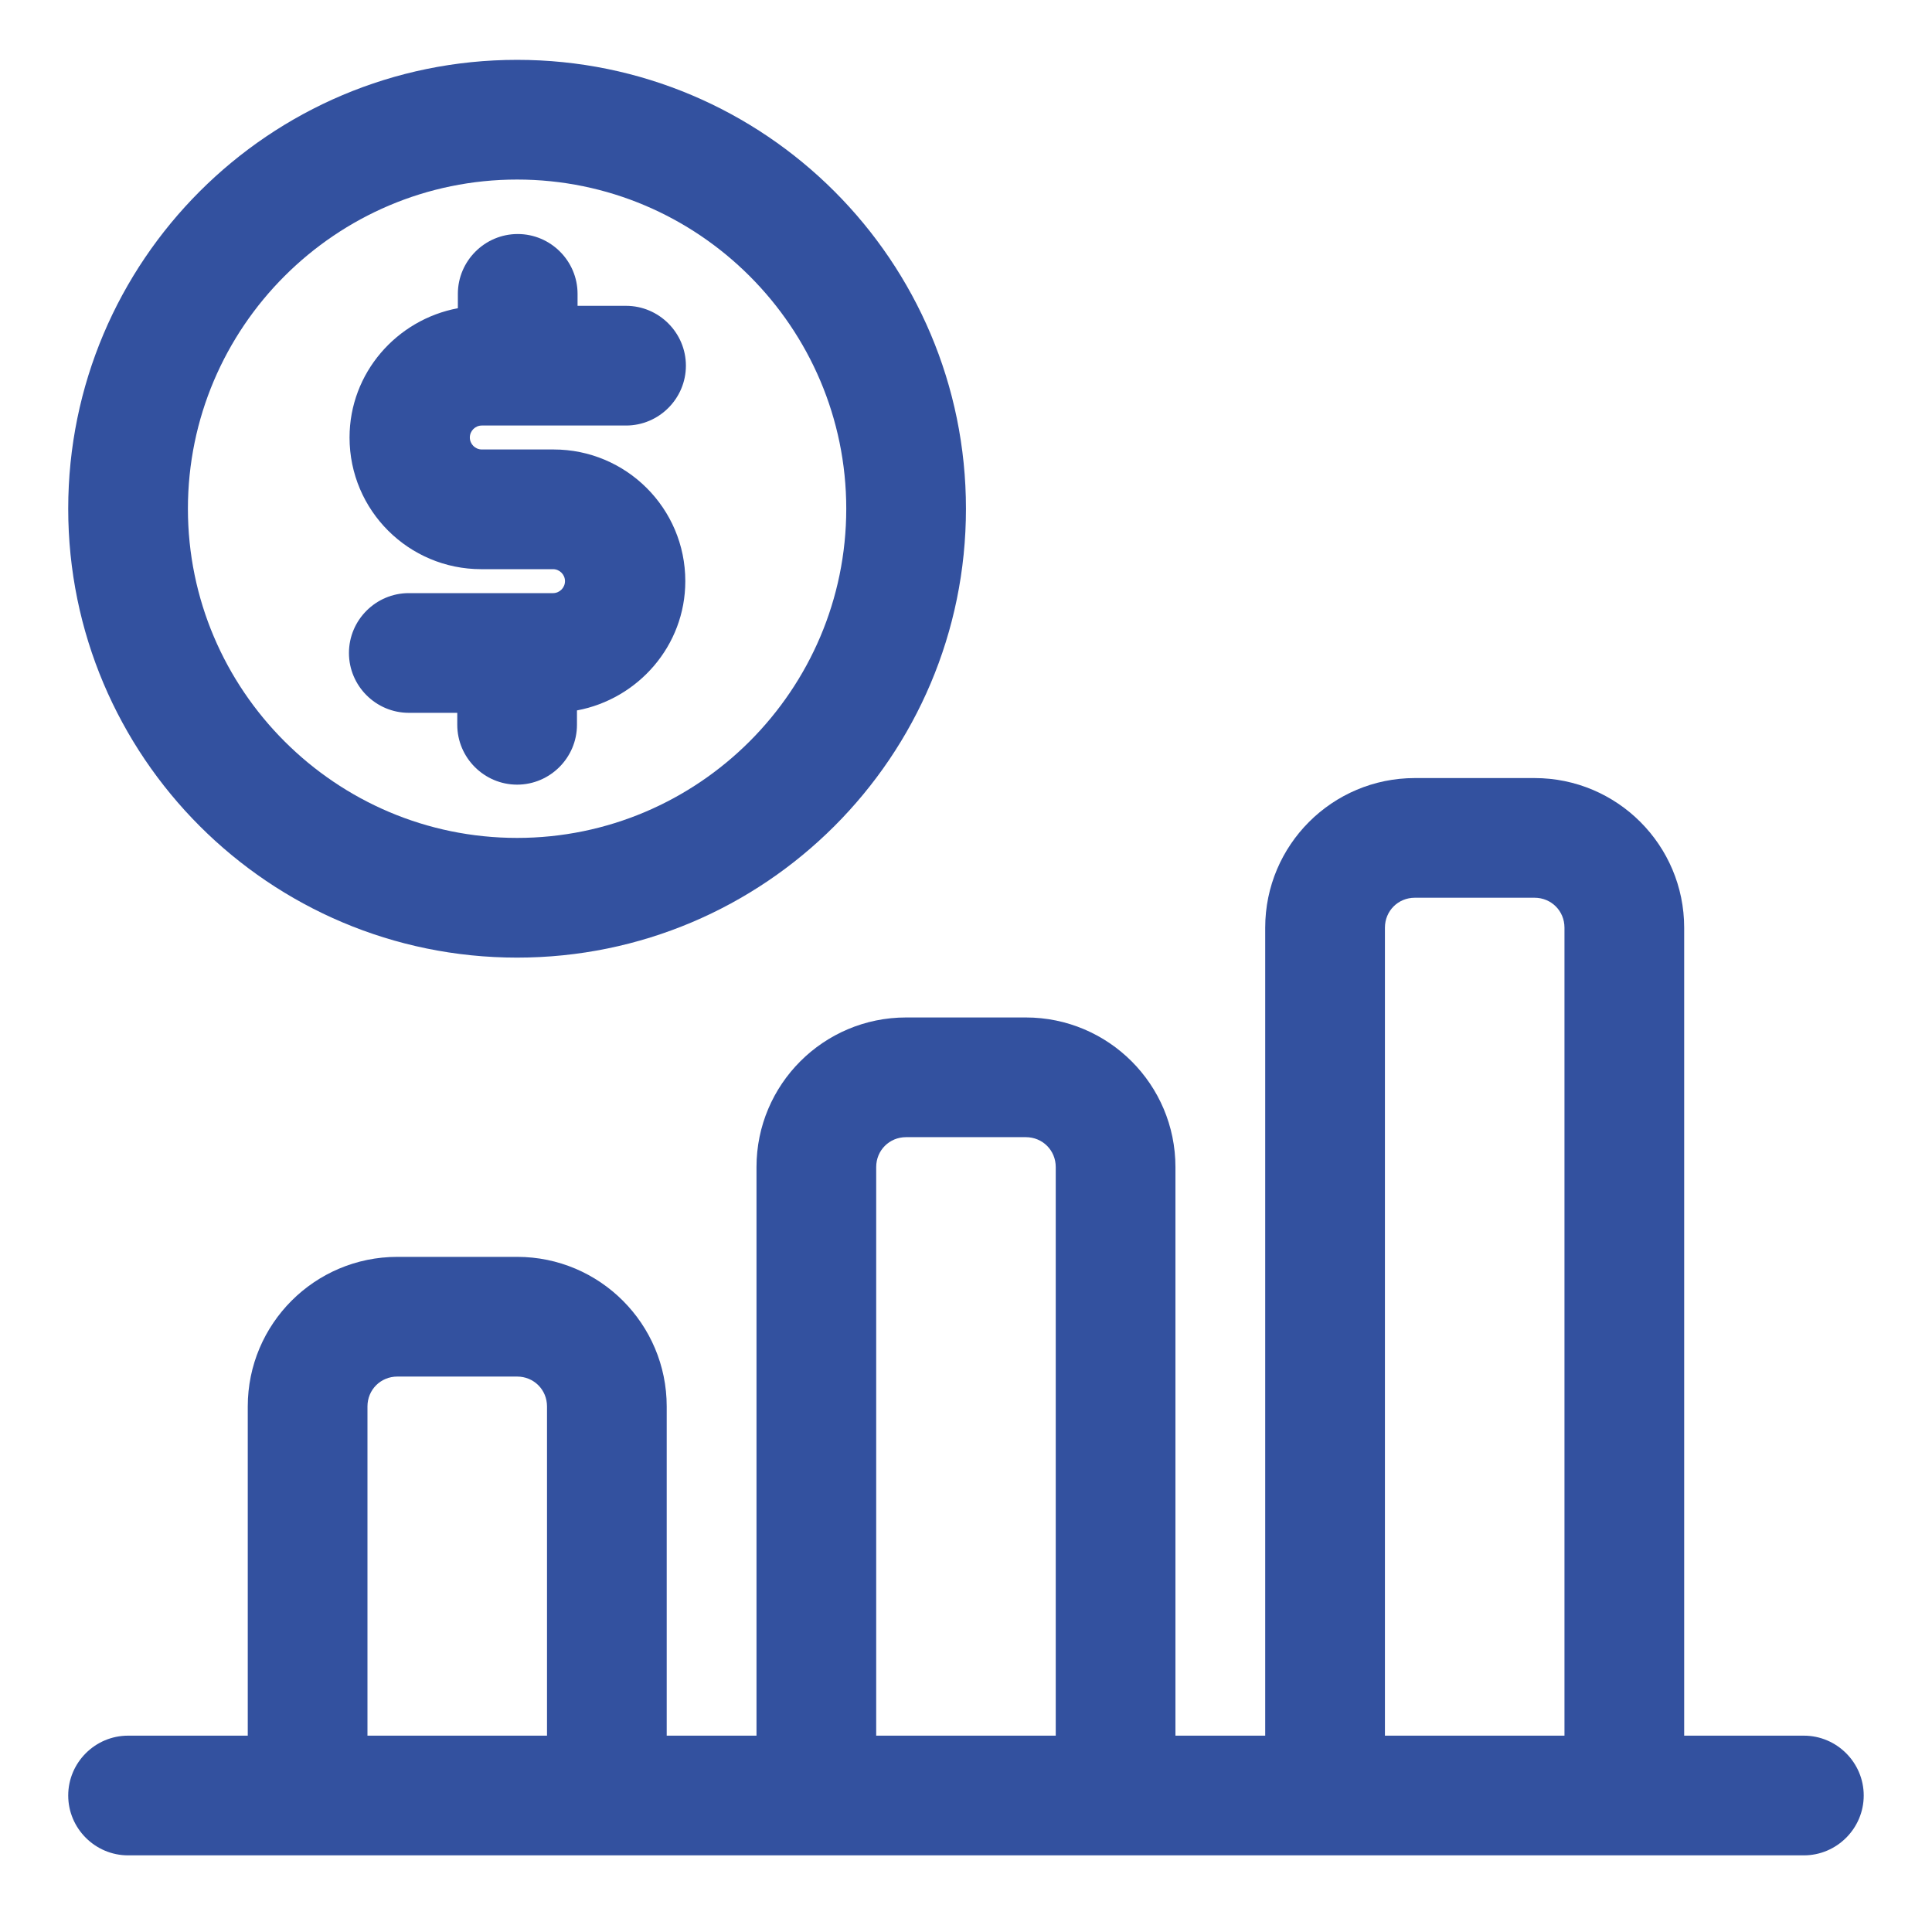
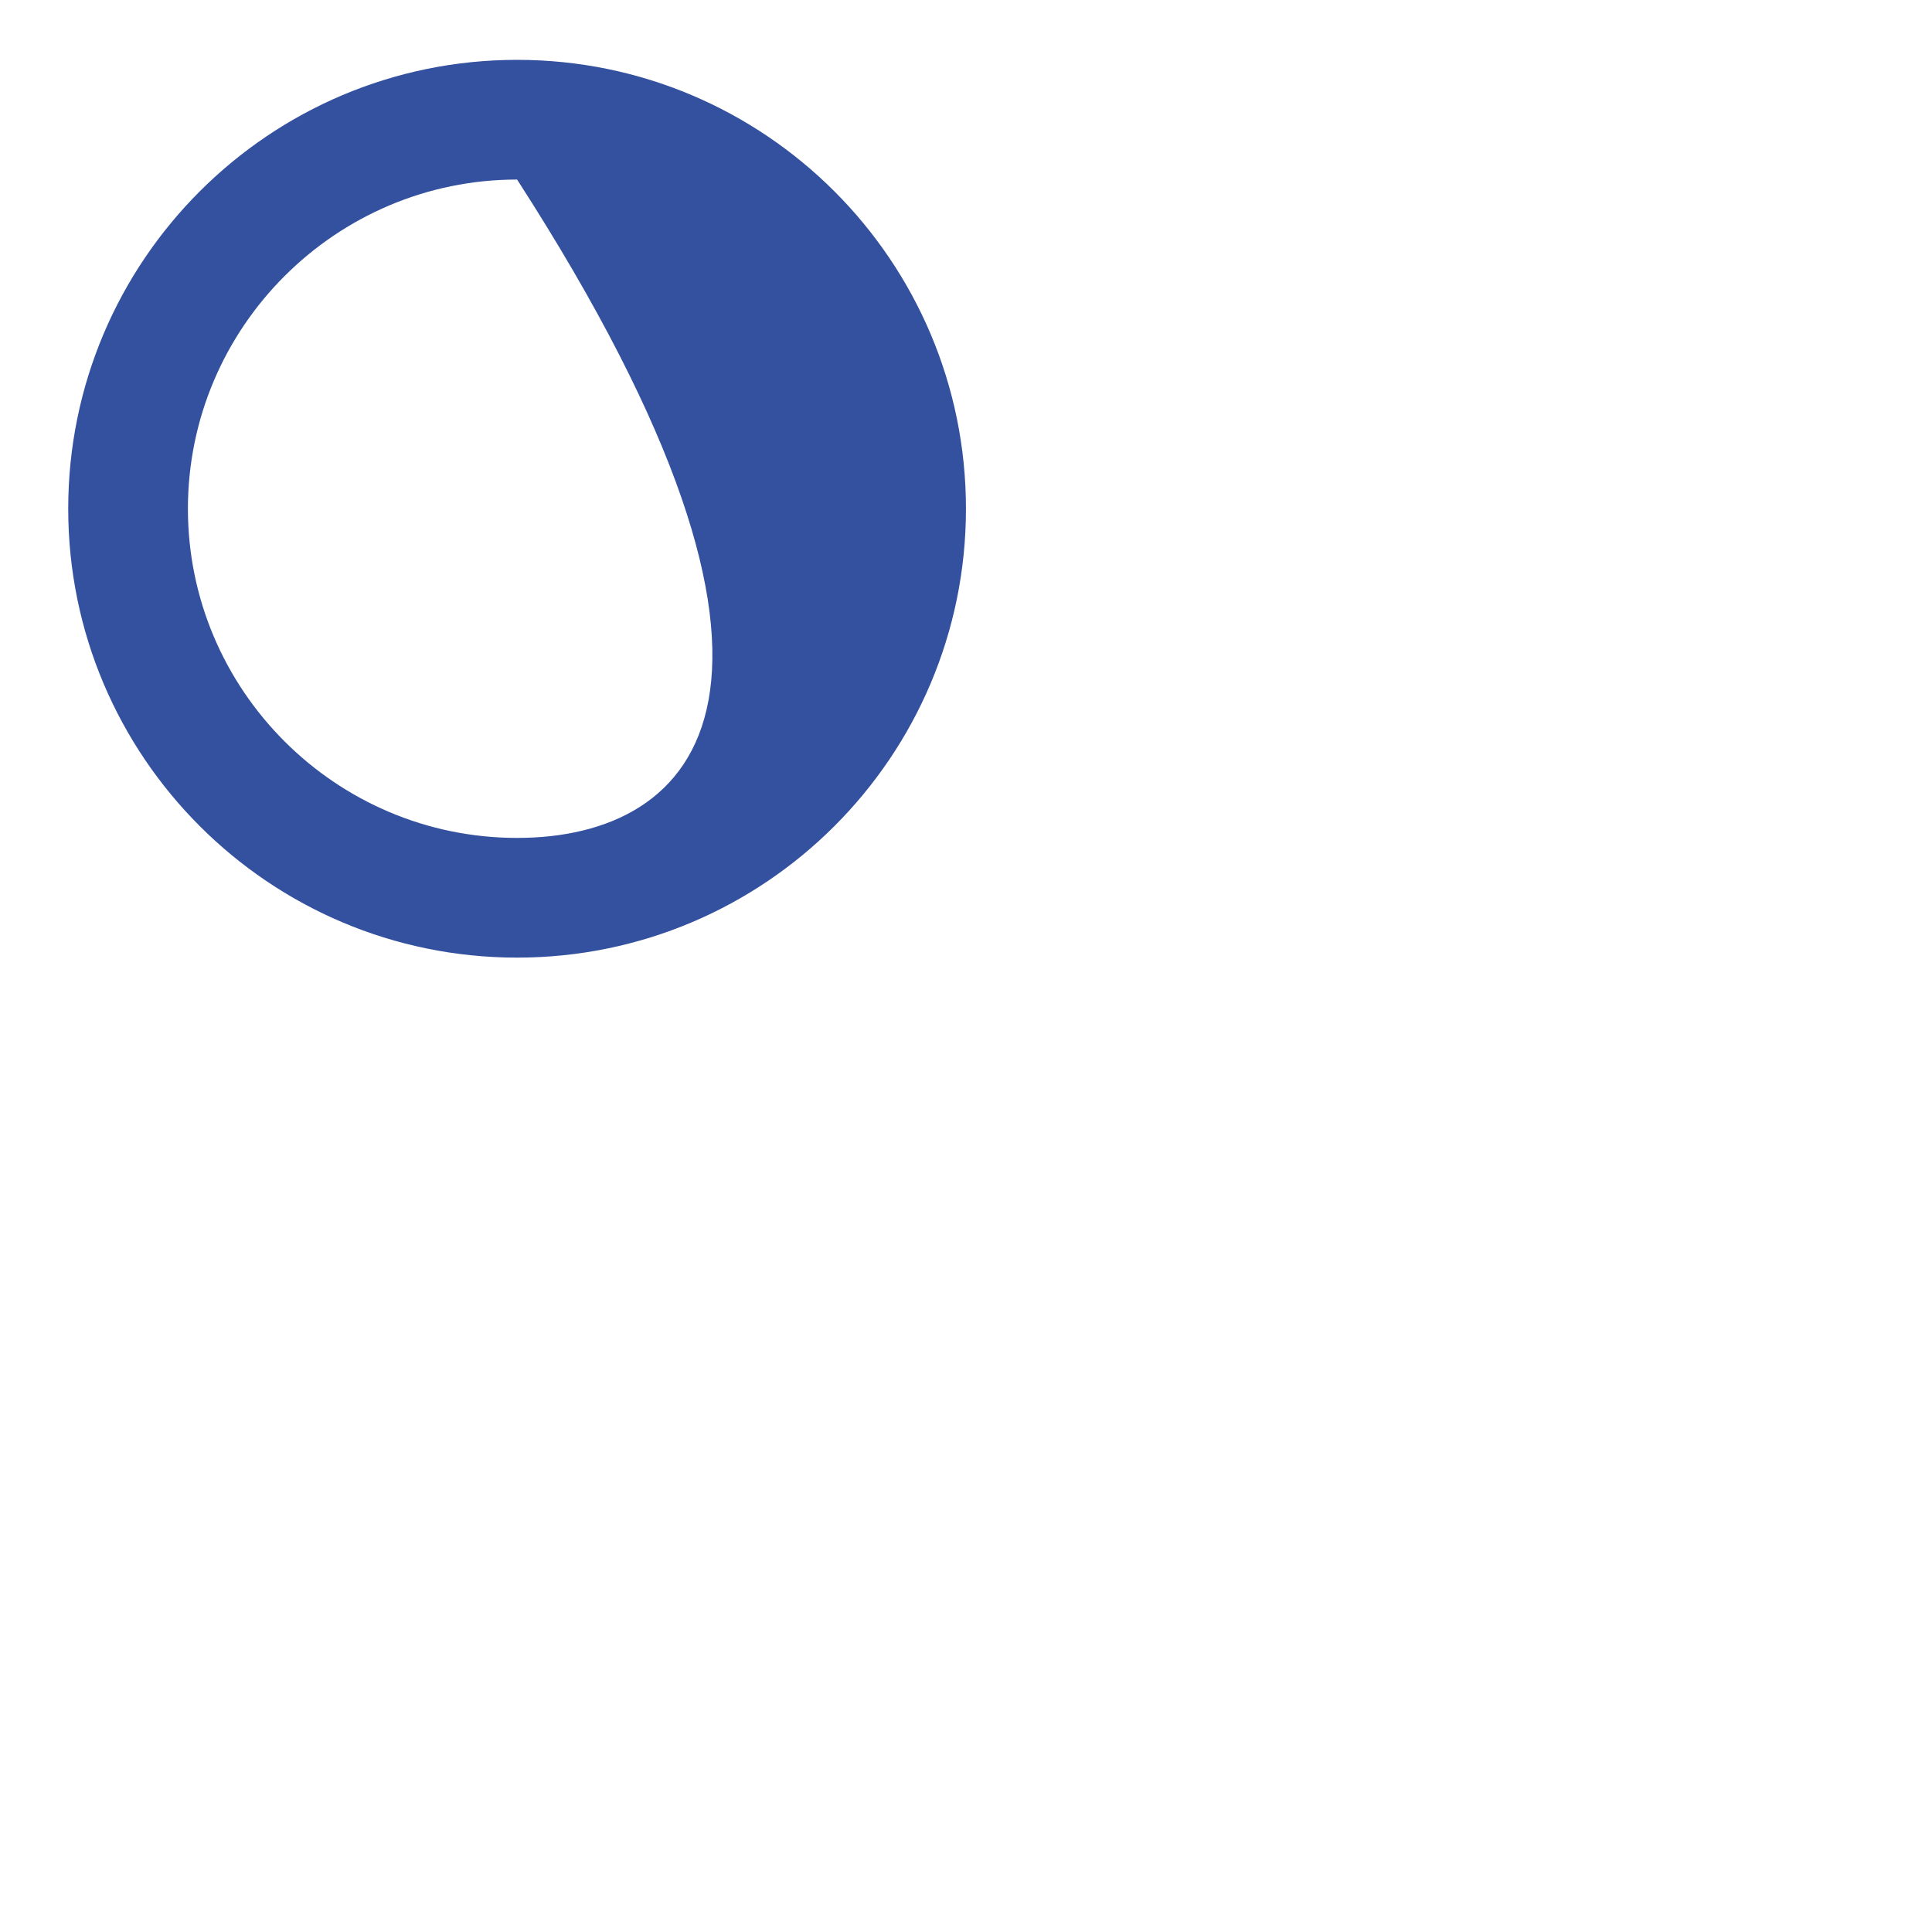
<svg xmlns="http://www.w3.org/2000/svg" width="91" height="91" viewBox="0 0 91 91" fill="none">
-   <path d="M84.965 81.752H79.327V43.695C79.327 39.805 76.169 36.648 72.279 36.648H66.641C62.751 36.648 59.593 39.805 59.593 43.695V81.752H55.365V54.971C55.365 51.081 52.208 47.924 48.317 47.924H42.679C38.789 47.924 35.632 51.081 35.632 54.971V81.752H31.403V66.247C31.403 62.357 28.246 59.2 24.356 59.2H18.718C14.827 59.2 11.67 62.357 11.67 66.247V81.752H6.032C4.481 81.752 3.213 83.02 3.213 84.571C3.213 86.121 4.481 87.39 6.032 87.39H84.965C86.515 87.39 87.784 86.121 87.784 84.571C87.784 83.02 86.515 81.752 84.965 81.752ZM65.232 43.695C65.232 42.906 65.852 42.285 66.641 42.285H72.279C73.069 42.285 73.689 42.906 73.689 43.695V81.752H65.232V43.695ZM41.27 54.971C41.27 54.182 41.89 53.562 42.679 53.562H48.317C49.107 53.562 49.727 54.182 49.727 54.971V81.752H41.27V54.971ZM17.308 66.247C17.308 65.458 17.928 64.838 18.718 64.838H24.356C25.145 64.838 25.765 65.458 25.765 66.247V81.752H17.308V66.247Z" fill="#33519F" />
-   <path d="M24.356 45.105C36.026 45.105 45.498 35.633 45.498 23.962C45.498 12.291 36.026 2.819 24.356 2.819C12.685 2.819 3.213 12.291 3.213 23.962C3.213 35.633 12.685 45.105 24.356 45.105ZM24.356 8.457C32.897 8.457 39.86 15.42 39.86 23.962C39.86 32.504 32.897 39.467 24.356 39.467C15.814 39.467 8.851 32.504 8.851 23.962C8.851 15.42 15.814 8.457 24.356 8.457Z" fill="#33519F" />
-   <path d="M26.048 27.937H19.255C17.704 27.937 16.436 29.205 16.436 30.756C16.436 32.306 17.704 33.575 19.255 33.575H21.538V34.139C21.538 35.689 22.807 36.958 24.357 36.958C25.907 36.958 27.176 35.689 27.176 34.139V33.462C30.052 32.926 32.279 30.417 32.279 27.373C32.279 23.934 29.488 21.171 26.077 21.171H22.694C22.384 21.171 22.13 20.917 22.13 20.607C22.13 20.297 22.384 20.043 22.694 20.043H29.488C31.038 20.043 32.307 18.775 32.307 17.224C32.307 15.674 31.038 14.405 29.488 14.405H27.204V13.841C27.204 12.291 25.936 11.023 24.385 11.023C22.835 11.023 21.566 12.291 21.566 13.841V14.518C18.691 15.054 16.464 17.563 16.464 20.607C16.464 24.046 19.255 26.809 22.666 26.809H26.048C26.358 26.809 26.612 27.063 26.612 27.373C26.612 27.683 26.358 27.937 26.048 27.937Z" fill="#33519F" />
+   <path d="M24.356 45.105C36.026 45.105 45.498 35.633 45.498 23.962C45.498 12.291 36.026 2.819 24.356 2.819C12.685 2.819 3.213 12.291 3.213 23.962C3.213 35.633 12.685 45.105 24.356 45.105ZM24.356 8.457C39.86 32.504 32.897 39.467 24.356 39.467C15.814 39.467 8.851 32.504 8.851 23.962C8.851 15.42 15.814 8.457 24.356 8.457Z" fill="#33519F" />
</svg>